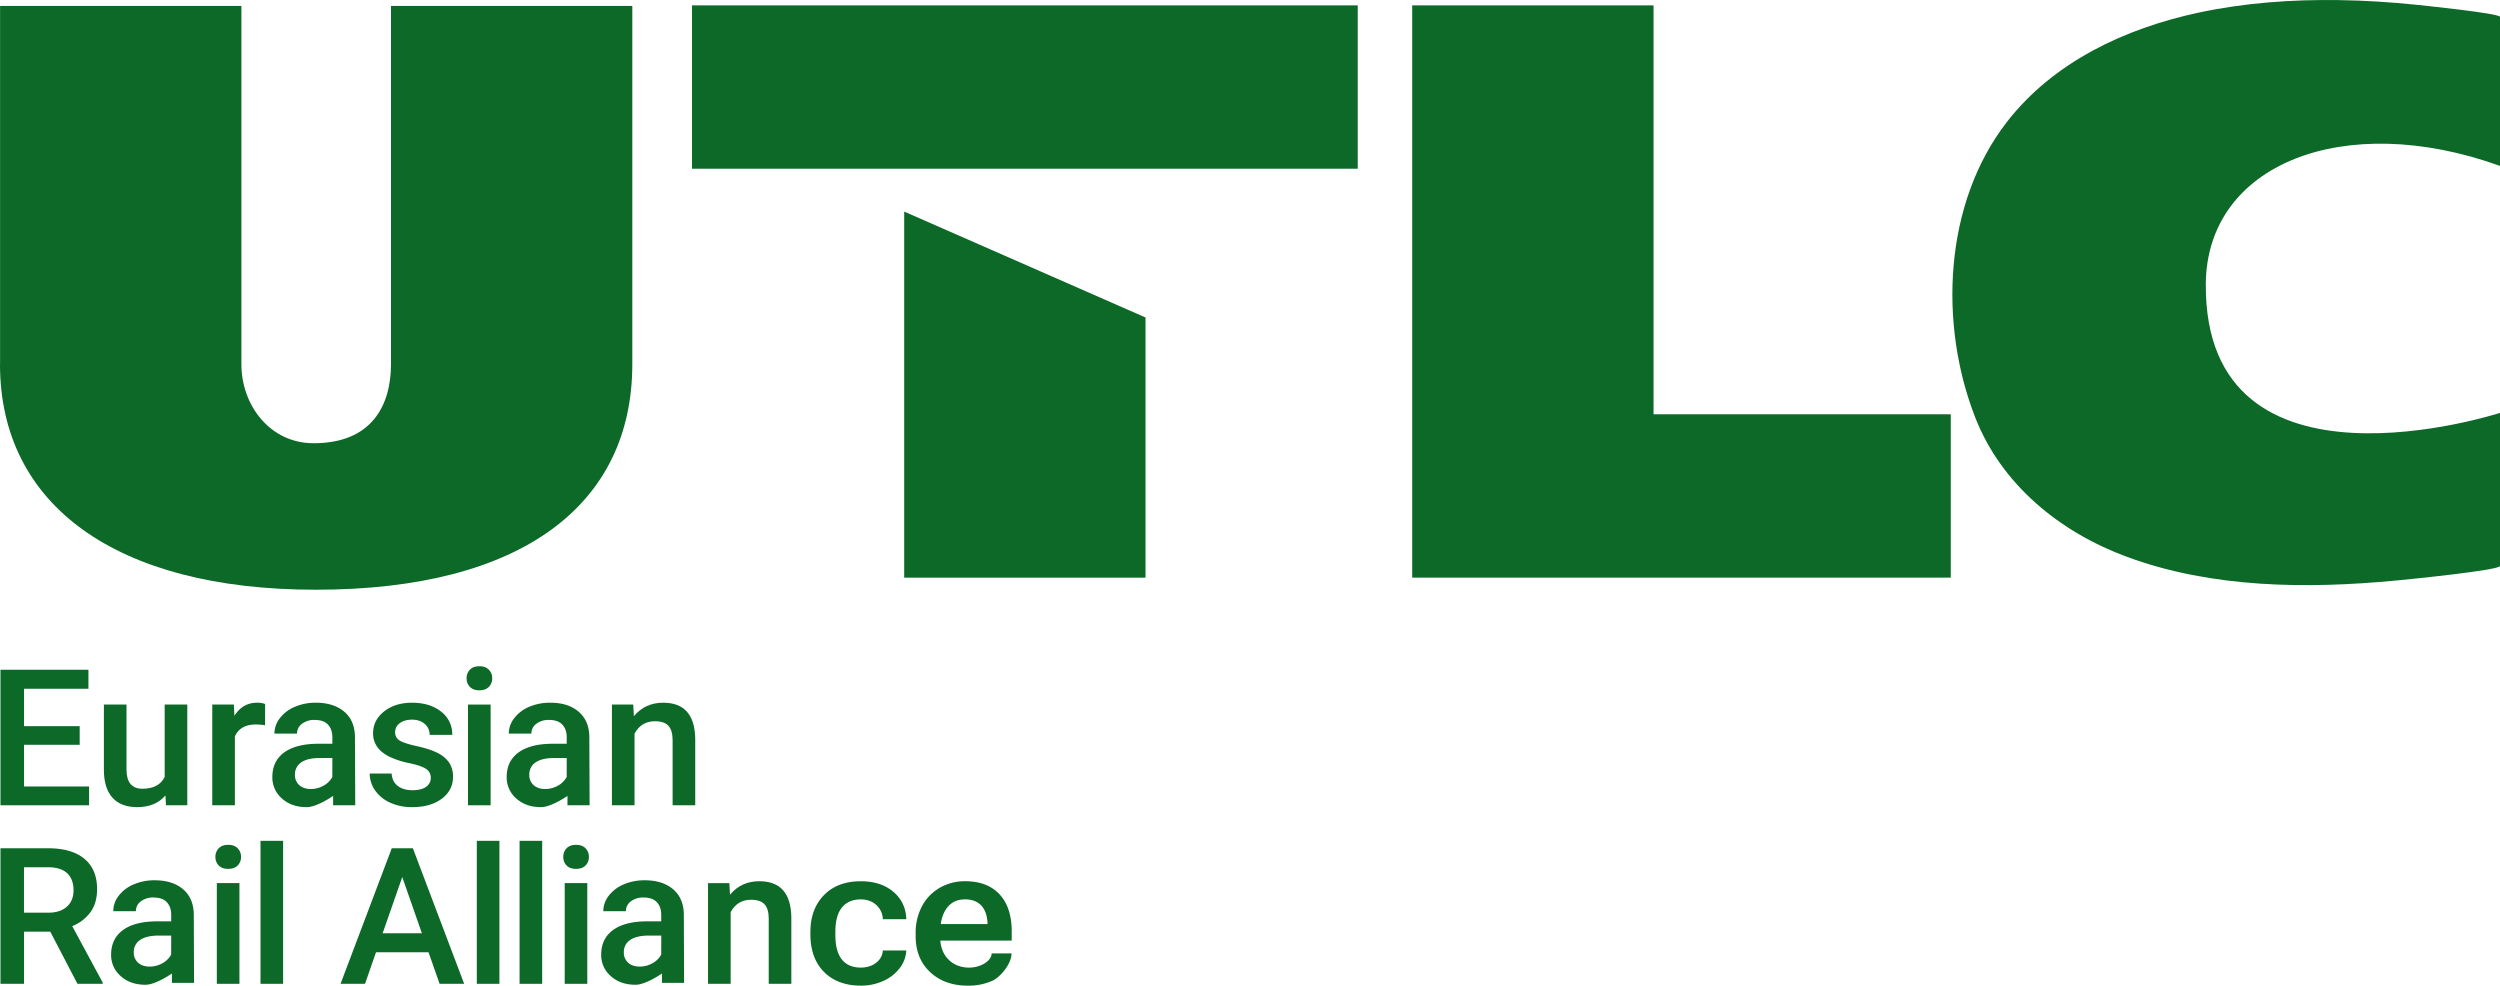
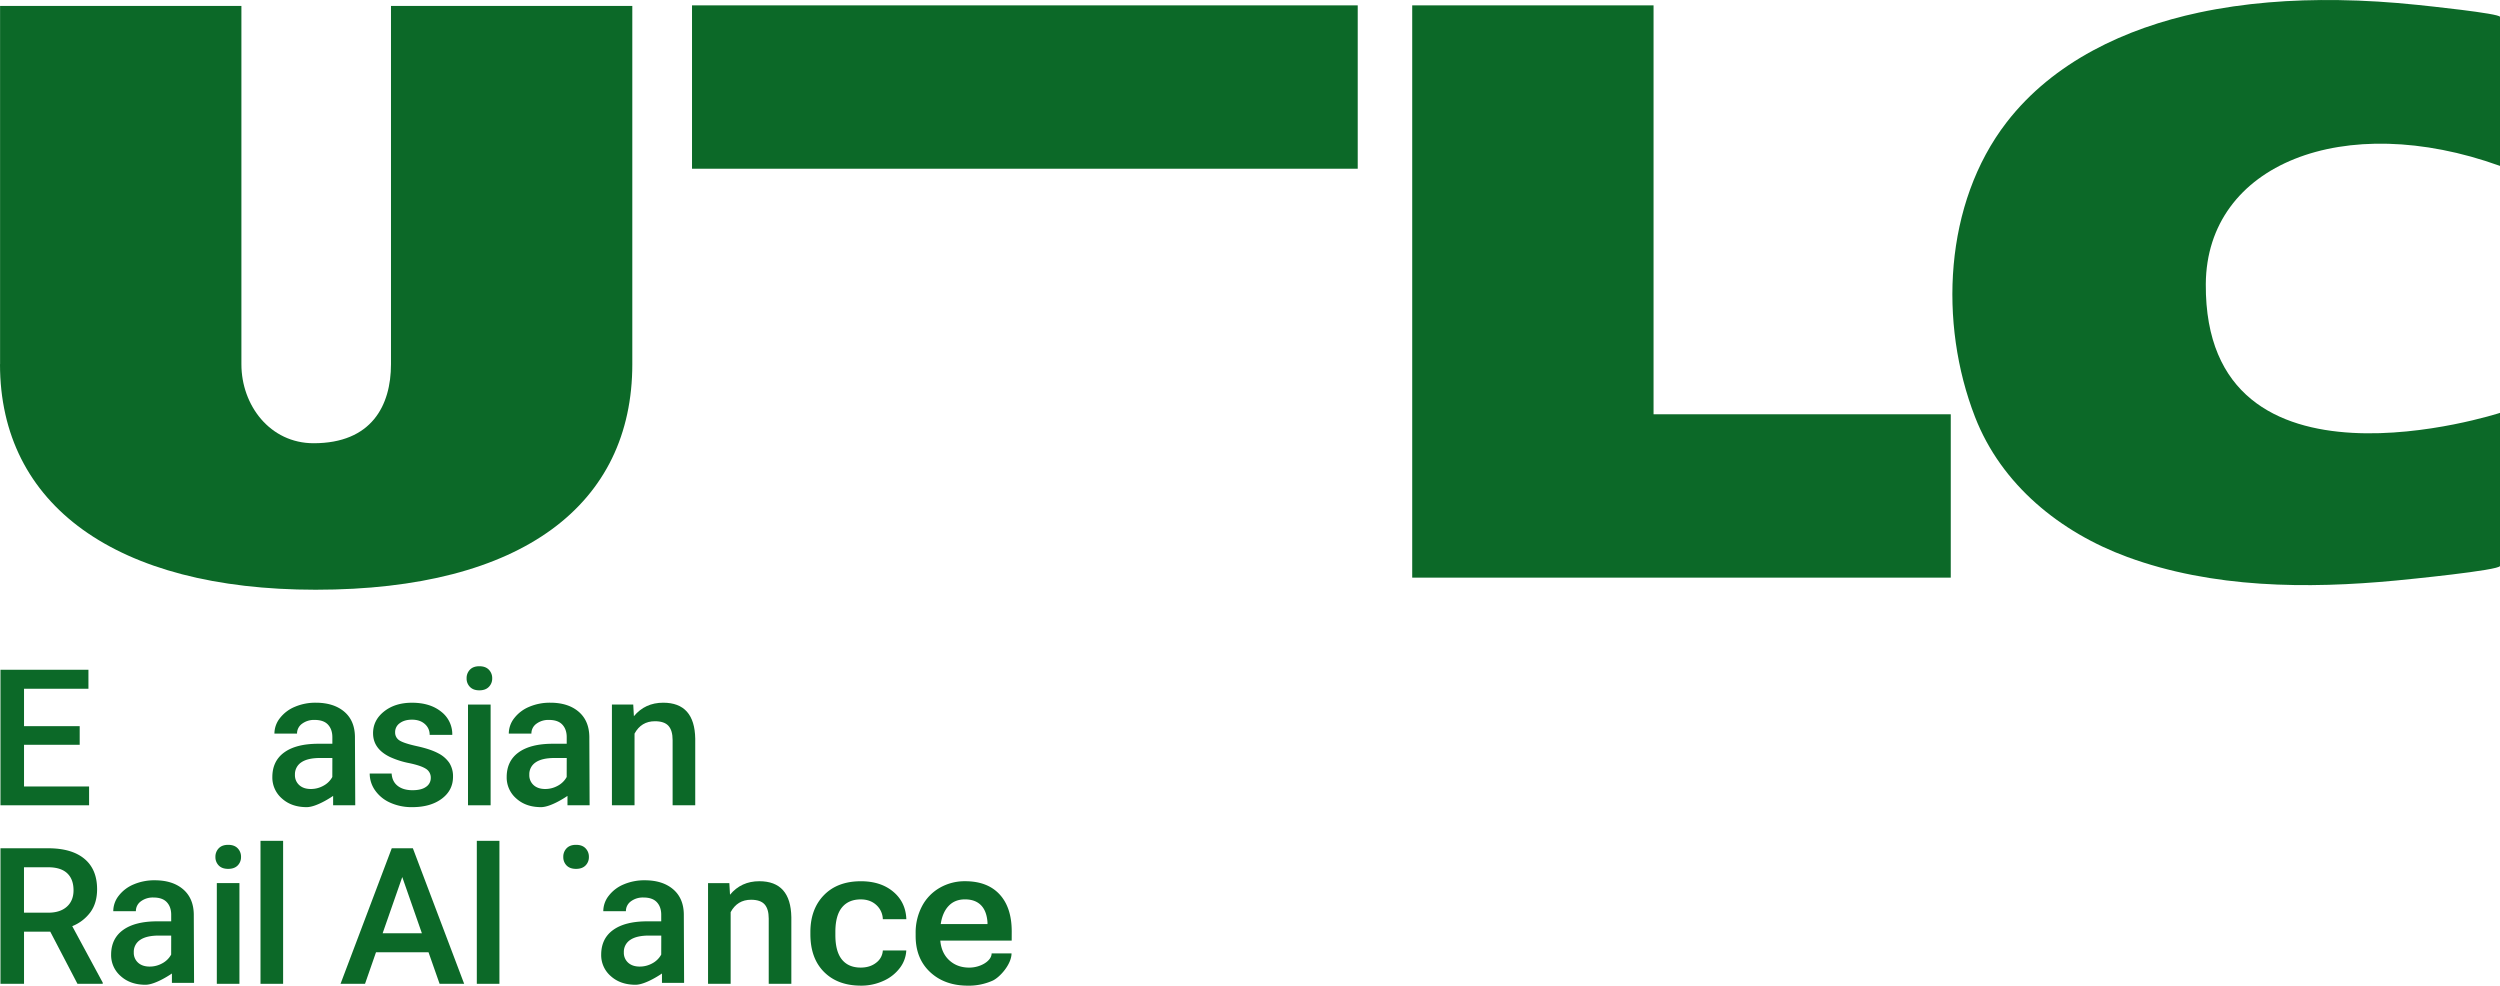
<svg xmlns="http://www.w3.org/2000/svg" width="2165.63" height="853.84" viewBox="0 0 2165.63 853.84">
  <defs>
    <style> .cls-1 { fill: #0c6928; } </style>
  </defs>
  <g id="Слой_2" data-name="Слой 2">
    <g id="Logo_UTL_ERA" data-name="Logo UTL ERA">
      <g id="UTLC_ERA" data-name="UTLC ERA">
        <g id="ERA">
          <polygon class="cls-1" points="77.17 681.29 20.81 681.29 20.81 645.17 69.03 645.17 69.03 629.04 20.81 629.04 20.81 596.63 76.61 596.63 76.61 580.18 0.41 580.18 0.41 697.58 77.17 697.58 77.17 681.29" />
-           <path class="cls-1" d="M118.78,699.19q15.89,0,24.52-10.16l.48,8.55h18.47V610.33h-19.6V673q-5,10.25-19.27,10.24-13.78,0-13.79-16.61V610.33H90v56.53q0,15.72,7.29,24T118.78,699.19Z" />
-           <path class="cls-1" d="M229.67,609.85a18.36,18.36,0,0,0-6.93-1.13q-12.59,0-19.68,11.37l-.48-9.76H183.87v87.25h19.6V637.91q4.68-10.32,18.14-10.32a48.47,48.47,0,0,1,8,.65Z" />
          <path class="cls-1" d="M307.47,638.07q-.24-14-9.35-21.65t-24.44-7.7a45.37,45.37,0,0,0-18.26,3.55,31.67,31.67,0,0,0-12.94,9.8,21.74,21.74,0,0,0-4.76,13.42h19.59a10.35,10.35,0,0,1,4.28-8.5,17.25,17.25,0,0,1,11-3.35q7.76,0,11.53,4.07t3.79,10.85v5.72h-12q-19.28,0-29.63,7.46t-10.36,21.41a24,24,0,0,0,8.3,18.54q8.31,7.5,21.45,7.5c9,0,22.9-9.75,22.9-9.75l0,8.14h19.17Zm-19.6,35a18.81,18.81,0,0,1-7.7,7.58,22.27,22.27,0,0,1-10.92,2.82q-6.3,0-10-3.35a11.44,11.44,0,0,1-3.75-9,12.29,12.29,0,0,1,5.48-10.72q5.49-3.79,16.37-3.79h10.56Z" />
          <path class="cls-1" d="M158.51,770.25q-9.1-7.69-24.43-7.7a45.34,45.34,0,0,0-18.26,3.55,31.77,31.77,0,0,0-12.95,9.8,21.73,21.73,0,0,0-4.75,13.42h19.59a10.34,10.34,0,0,1,4.27-8.5,17.28,17.28,0,0,1,11-3.35q7.74,0,11.53,4.07t3.79,10.85v5.72h-12q-19.27,0-29.64,7.46T96.26,827a24,24,0,0,0,8.31,18.55q8.3,7.5,21.45,7.5c9,0,22.9-9.76,22.9-9.76v8.14H168.1l-.23-59.51Q167.61,778,158.51,770.25ZM148.27,826.9a18.88,18.88,0,0,1-7.7,7.58,22.31,22.31,0,0,1-10.93,2.82q-6.28,0-10-3.35a11.44,11.44,0,0,1-3.75-9,12.26,12.26,0,0,1,5.48-10.72q5.47-3.79,16.37-3.79h10.56Z" />
          <path class="cls-1" d="M583,770.25q-9.12-7.69-24.43-7.7a45.42,45.42,0,0,0-18.27,3.55,31.73,31.73,0,0,0-12.94,9.8,21.74,21.74,0,0,0-4.76,13.42h19.6a10.34,10.34,0,0,1,4.27-8.5,17.28,17.28,0,0,1,11-3.35q7.74,0,11.53,4.07t3.79,10.85v5.72h-12q-19.26,0-29.63,7.46T520.78,827a24,24,0,0,0,8.3,18.55q8.31,7.5,21.45,7.5c9,0,22.9-9.76,22.9-9.76l0,8.14h19.17l-.24-59.51Q592.14,778,583,770.25ZM572.79,826.9a18.88,18.88,0,0,1-7.7,7.58,22.34,22.34,0,0,1-10.93,2.82q-6.28,0-10-3.35a11.44,11.44,0,0,1-3.75-9,12.27,12.27,0,0,1,5.49-10.72q5.48-3.79,16.37-3.79h10.56Z" />
          <path class="cls-1" d="M501.13,616.42q-9.11-7.7-24.43-7.7a45.42,45.42,0,0,0-18.27,3.55,31.73,31.73,0,0,0-12.94,9.8,21.73,21.73,0,0,0-4.75,13.42h19.59a10.34,10.34,0,0,1,4.27-8.5,17.28,17.28,0,0,1,11-3.35q7.74,0,11.53,4.07t3.79,10.85v5.72h-12q-19.28,0-29.64,7.46t-10.36,21.41a24,24,0,0,0,8.31,18.54q8.3,7.5,21.44,7.5c9,0,22.91-9.75,22.91-9.75v8.14h19.17l-.24-59.51Q510.24,624.12,501.13,616.42Zm-10.24,56.65a18.88,18.88,0,0,1-7.7,7.58,22.31,22.31,0,0,1-10.93,2.82q-6.28,0-10-3.35a11.43,11.43,0,0,1-3.74-9A12.26,12.26,0,0,1,464,660.41q5.48-3.79,16.37-3.79h10.56Z" />
          <path class="cls-1" d="M369.1,681.58q-4,2.94-11.77,2.94-8,0-12.82-3.75t-5.25-10.69h-19a25.2,25.2,0,0,0,4.68,14.6A31.42,31.42,0,0,0,338,695.32a45.11,45.11,0,0,0,19.11,3.87q15.81,0,25.57-7.29t9.75-19.07a21.53,21.53,0,0,0-3.18-11.94,25.61,25.61,0,0,0-9.76-8.42q-6.57-3.51-18.1-6.05t-15.32-5a8,8,0,0,1-3.79-7,9.39,9.39,0,0,1,4.07-8q4.06-3,10.52-3c4.63,0,8.33,1.25,11.13,3.75a12.09,12.09,0,0,1,4.19,9.39h19.6a24.59,24.59,0,0,0-9.64-20.08q-9.63-7.74-25.28-7.74-14.67,0-24.19,7.58t-9.51,18.87q0,13.47,14.67,20.56a73.26,73.26,0,0,0,16.69,5.32q10,2.1,14.32,4.84a8.89,8.89,0,0,1,4.31,8A9.12,9.12,0,0,1,369.1,681.58Z" />
          <path class="cls-1" d="M415.24,598q5.33,0,8.23-3a10.09,10.09,0,0,0,2.9-7.37,10.34,10.34,0,0,0-2.9-7.5q-2.91-3-8.23-3c-3.55,0-6.27,1-8.18,3a10.39,10.39,0,0,0-2.86,7.5,10.14,10.14,0,0,0,2.86,7.37C409,597,411.69,598,415.24,598Z" />
          <rect class="cls-1" x="405.41" y="610.33" width="19.59" height="87.25" />
          <path class="cls-1" d="M574.51,608.72q-15.72,0-25.4,11.69l-.57-10.08H530.08v87.25h19.59V635.49q5.8-10.72,17.66-10.72,8.14,0,11.73,4t3.59,12.3v56.52h19.6V639.93Q601.75,608.72,574.51,608.72Z" />
          <path class="cls-1" d="M78.42,790.06q5.68-7.95,5.69-19.73,0-17.26-11-26.39T41.7,734.82H.41v117.4h20.4V807.07H43.55L67.1,852.22H89v-1L62.58,802.29A36.17,36.17,0,0,0,78.42,790.06ZM57.9,785.42q-5.8,5.19-16.12,5.2h-21V751.27H42.34q10.65.16,16,5.32t5.36,14.6Q63.71,780.22,57.9,785.42Z" />
          <rect class="cls-1" x="187.82" y="764.98" width="19.59" height="87.25" />
          <path class="cls-1" d="M197.66,731.84q-5.32,0-8.18,3a10.4,10.4,0,0,0-2.87,7.5,10.18,10.18,0,0,0,2.87,7.38q2.85,2.94,8.18,2.94t8.23-2.94a10.13,10.13,0,0,0,2.9-7.38,10.34,10.34,0,0,0-2.9-7.5Q203,731.84,197.66,731.84Z" />
          <rect class="cls-1" x="225.66" y="728.37" width="19.59" height="123.86" />
          <path class="cls-1" d="M339.36,734.82,295,852.22h21.21l9.51-27.33h45.48l9.6,27.33h21.28l-44.43-117.4Zm-7.9,73.62,17-48.7,17,48.7Z" />
          <rect class="cls-1" x="413.04" y="728.37" width="19.59" height="123.86" />
-           <rect class="cls-1" x="450.08" y="728.37" width="19.59" height="123.86" />
          <path class="cls-1" d="M499,731.84q-5.33,0-8.19,3a10.39,10.39,0,0,0-2.86,7.5,10.18,10.18,0,0,0,2.86,7.38q2.87,2.94,8.19,2.94t8.22-2.94a10.1,10.1,0,0,0,2.91-7.38,10.31,10.31,0,0,0-2.91-7.5Q504.34,731.84,499,731.84Z" />
-           <rect class="cls-1" x="489.17" y="764.98" width="19.59" height="87.25" />
          <path class="cls-1" d="M657.77,763.36q-15.74,0-25.4,11.7L631.8,765H613.34v87.24h19.59V790.13q5.8-10.71,17.66-10.72,8.14,0,11.73,4t3.59,12.3v56.52H685.5V794.57Q685,763.37,657.77,763.36Z" />
          <path class="cls-1" d="M729.42,786q5.7-6.88,16.2-6.89,8.18,0,13.48,4.84a17.16,17.16,0,0,1,5.65,12.33h20.37q-.54-14.75-11.34-23.82t-28-9.08q-20.28,0-32,12T702,807.23v2q0,20.88,11.83,32.73t32,11.86a45.94,45.94,0,0,0,19.4-4.12,36,36,0,0,0,14.23-11.16,27.06,27.06,0,0,0,5.61-15.2H764.75a14.15,14.15,0,0,1-5.7,10.56q-5.34,4.27-13.43,4.27-10.68,0-16.33-7t-5.65-21.17v-3.14Q723.73,792.87,729.42,786Z" />
          <path class="cls-1" d="M876.41,806.91q0-20.8-10.54-32.18T836,763.36a43.16,43.16,0,0,0-22,5.73,39.57,39.57,0,0,0-15.35,16,48.92,48.92,0,0,0-5.47,23.35v2.42q0,19.51,12.56,31.24t32.76,11.74a50.86,50.86,0,0,0,21.3-4.32c6.33-2.87,16.44-14.23,16.44-23.64H859c0,6.56-9.62,12.31-19.36,12.31q-10.41,0-17.28-6.29t-7.82-17.09h61.84Zm-21-6.45H814.91q1.5-10.08,6.87-15.73t14.13-5.64q8.83,0,13.82,5T855.42,799Z" />
        </g>
        <g id="UTLC">
          <polygon class="cls-1" points="1432.39 4.65 1223.33 4.65 1223.33 358.87 1223.33 500.38 1432.39 500.38 1689.85 500.38 1689.85 358.87 1432.39 358.87 1432.39 4.65" />
-           <polygon class="cls-1" points="783.26 500.38 992.32 500.38 992.32 275.03 783.26 183.28 783.26 500.38" />
          <rect class="cls-1" x="599.46" y="4.65" width="576.67" height="141.51" />
          <path class="cls-1" d="M338.69,315.49c0,35.92-16.86,68.46-67,68.46-37.85,0-62.6-32.89-62.57-68.46h0V5.16H.06V315.49H0C0,437.37,100.41,510.86,273.41,510.86c179.85,0,274.33-74.41,274.33-195.37h0V5.16H338.69Z" />
          <path class="cls-1" d="M2165.63,143.71V14.62c0-3-65.16-9.72-71.61-10.4-22.71-2.37-45.53-3.83-68.36-4.15-40.48-.57-81.19,2.35-120.83,10.8-63.5,13.54-126,42.58-166.53,95-54.41,70.4-58.9,174.21-27.47,255.21,22.84,58.88,73.79,100,131.92,121.38,73.69,27.11,155.65,27.77,232.88,20.41,8.14-.78,90-8.82,90-12.65V357.65S1909.49,441,1910.78,246.05C1911.46,142.2,2030.37,95,2165.63,143.71Z" />
        </g>
      </g>
    </g>
  </g>
</svg>